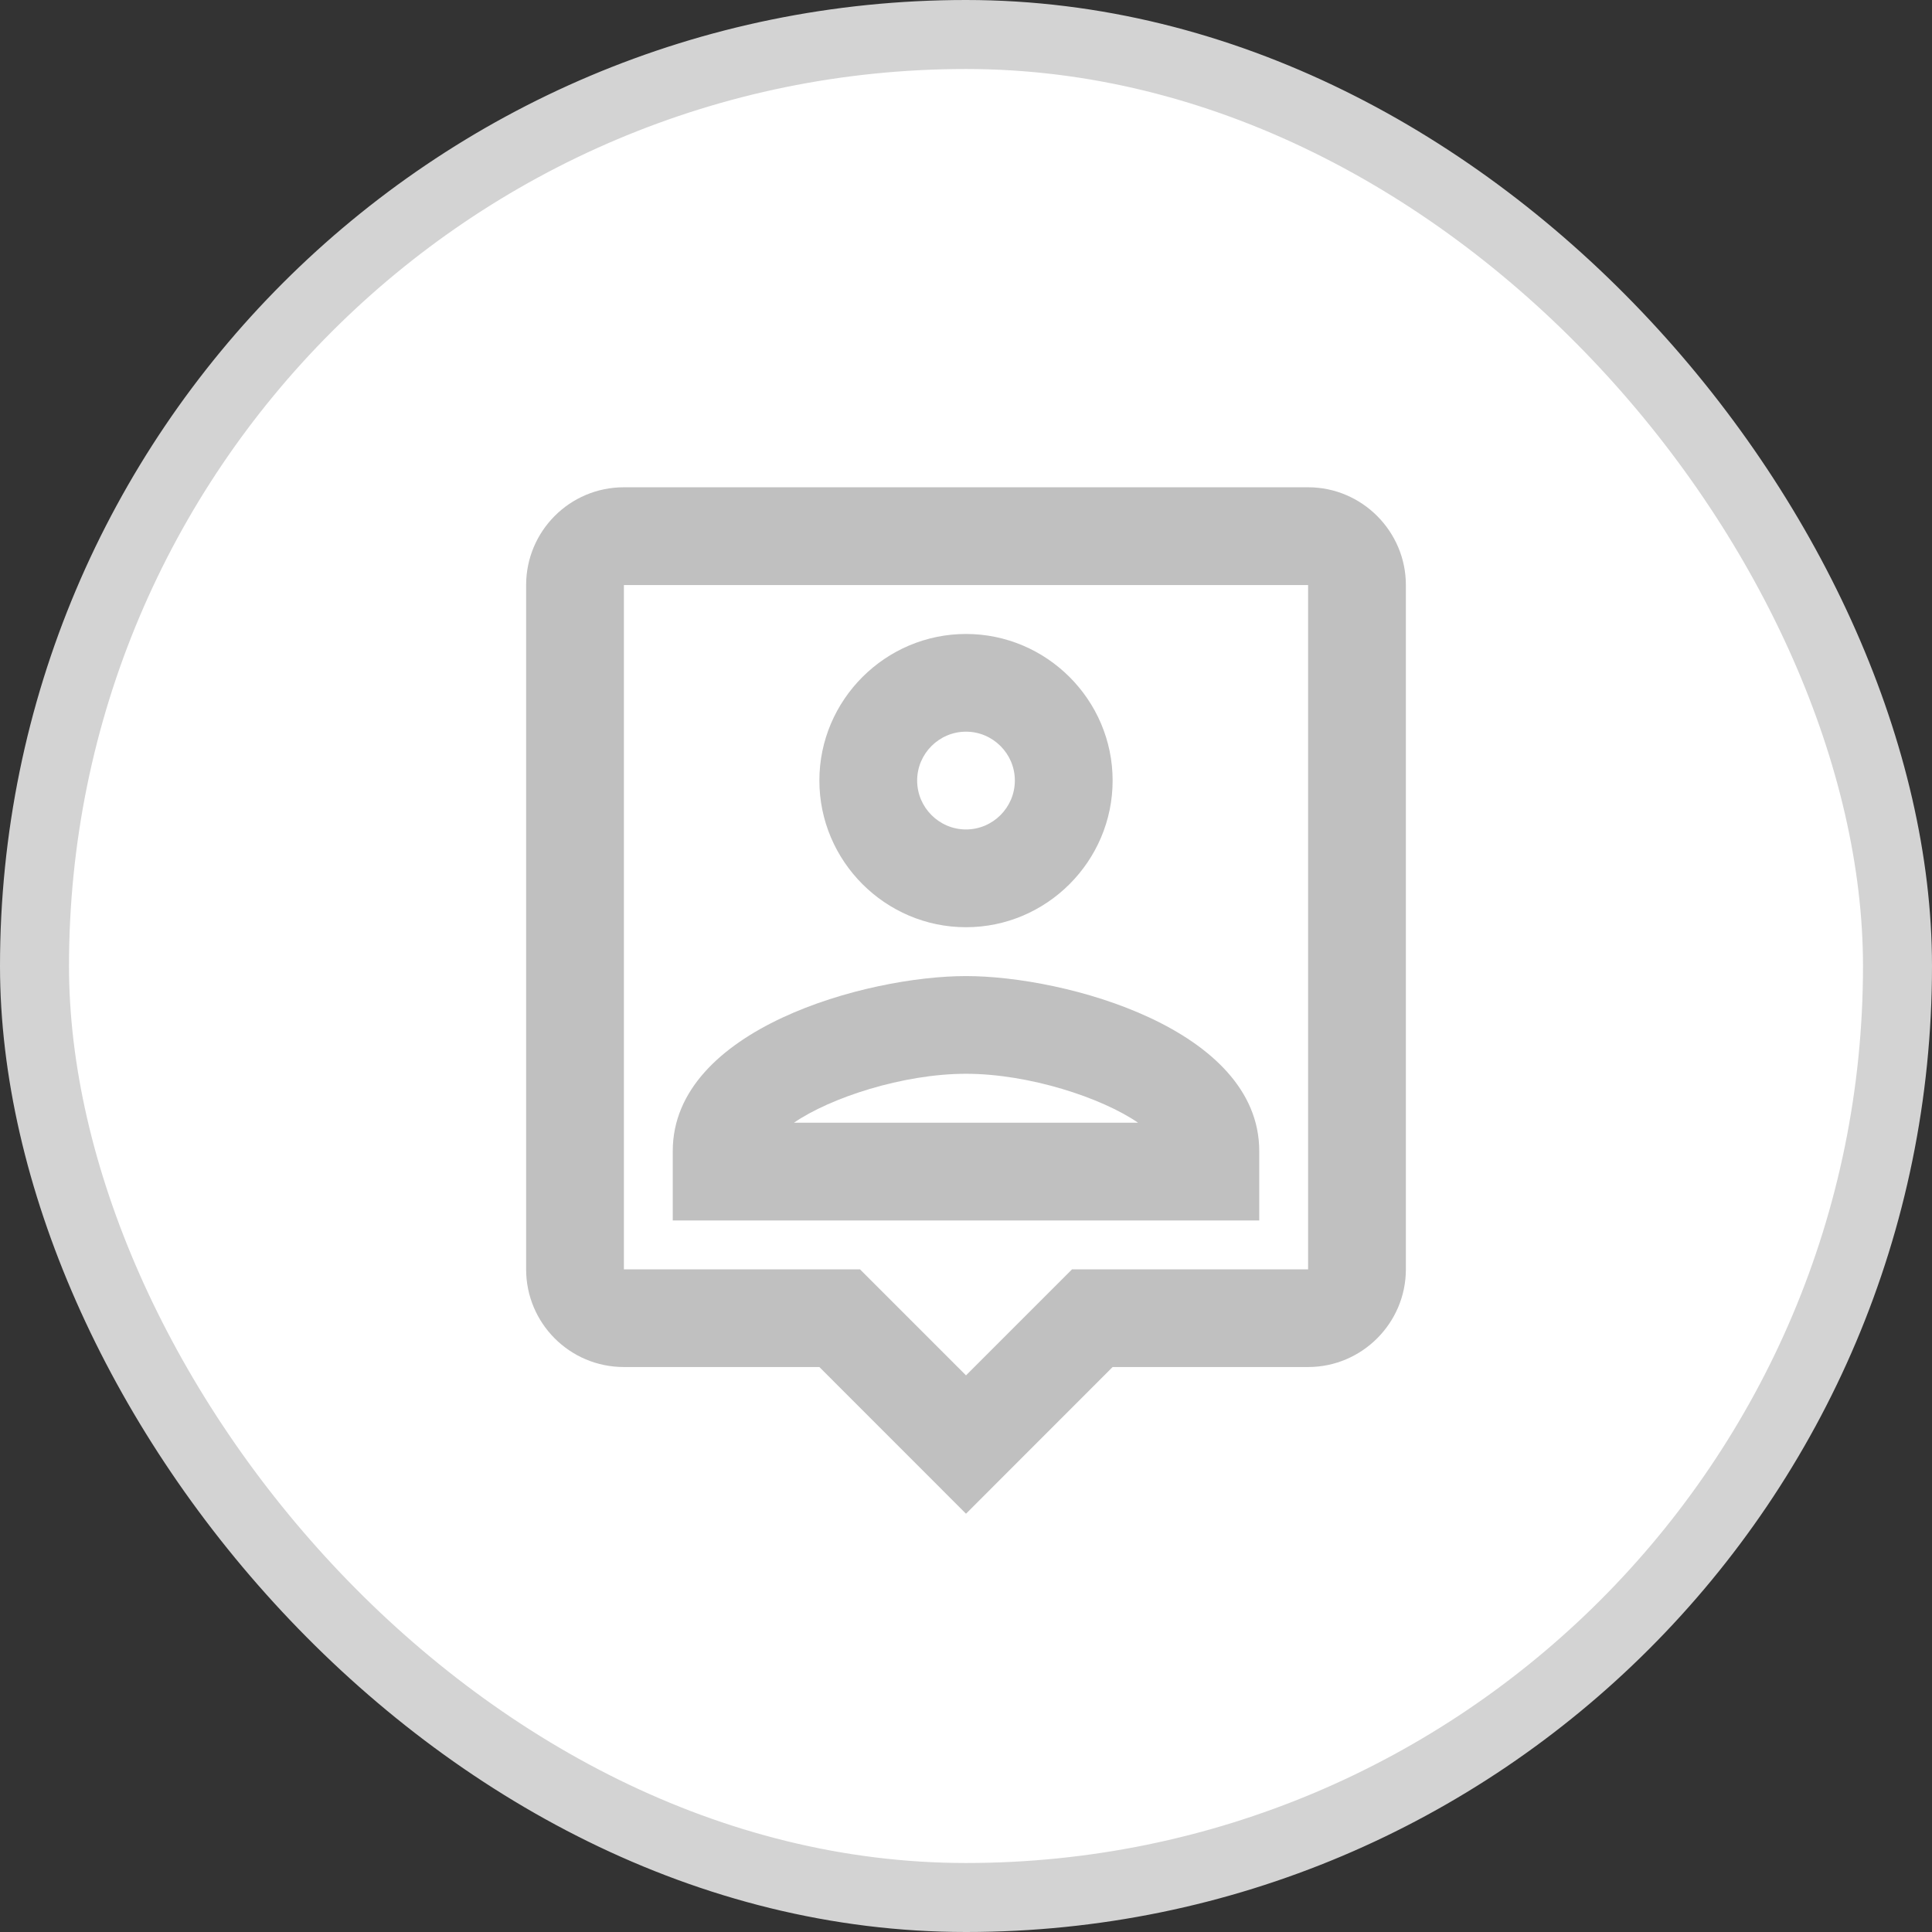
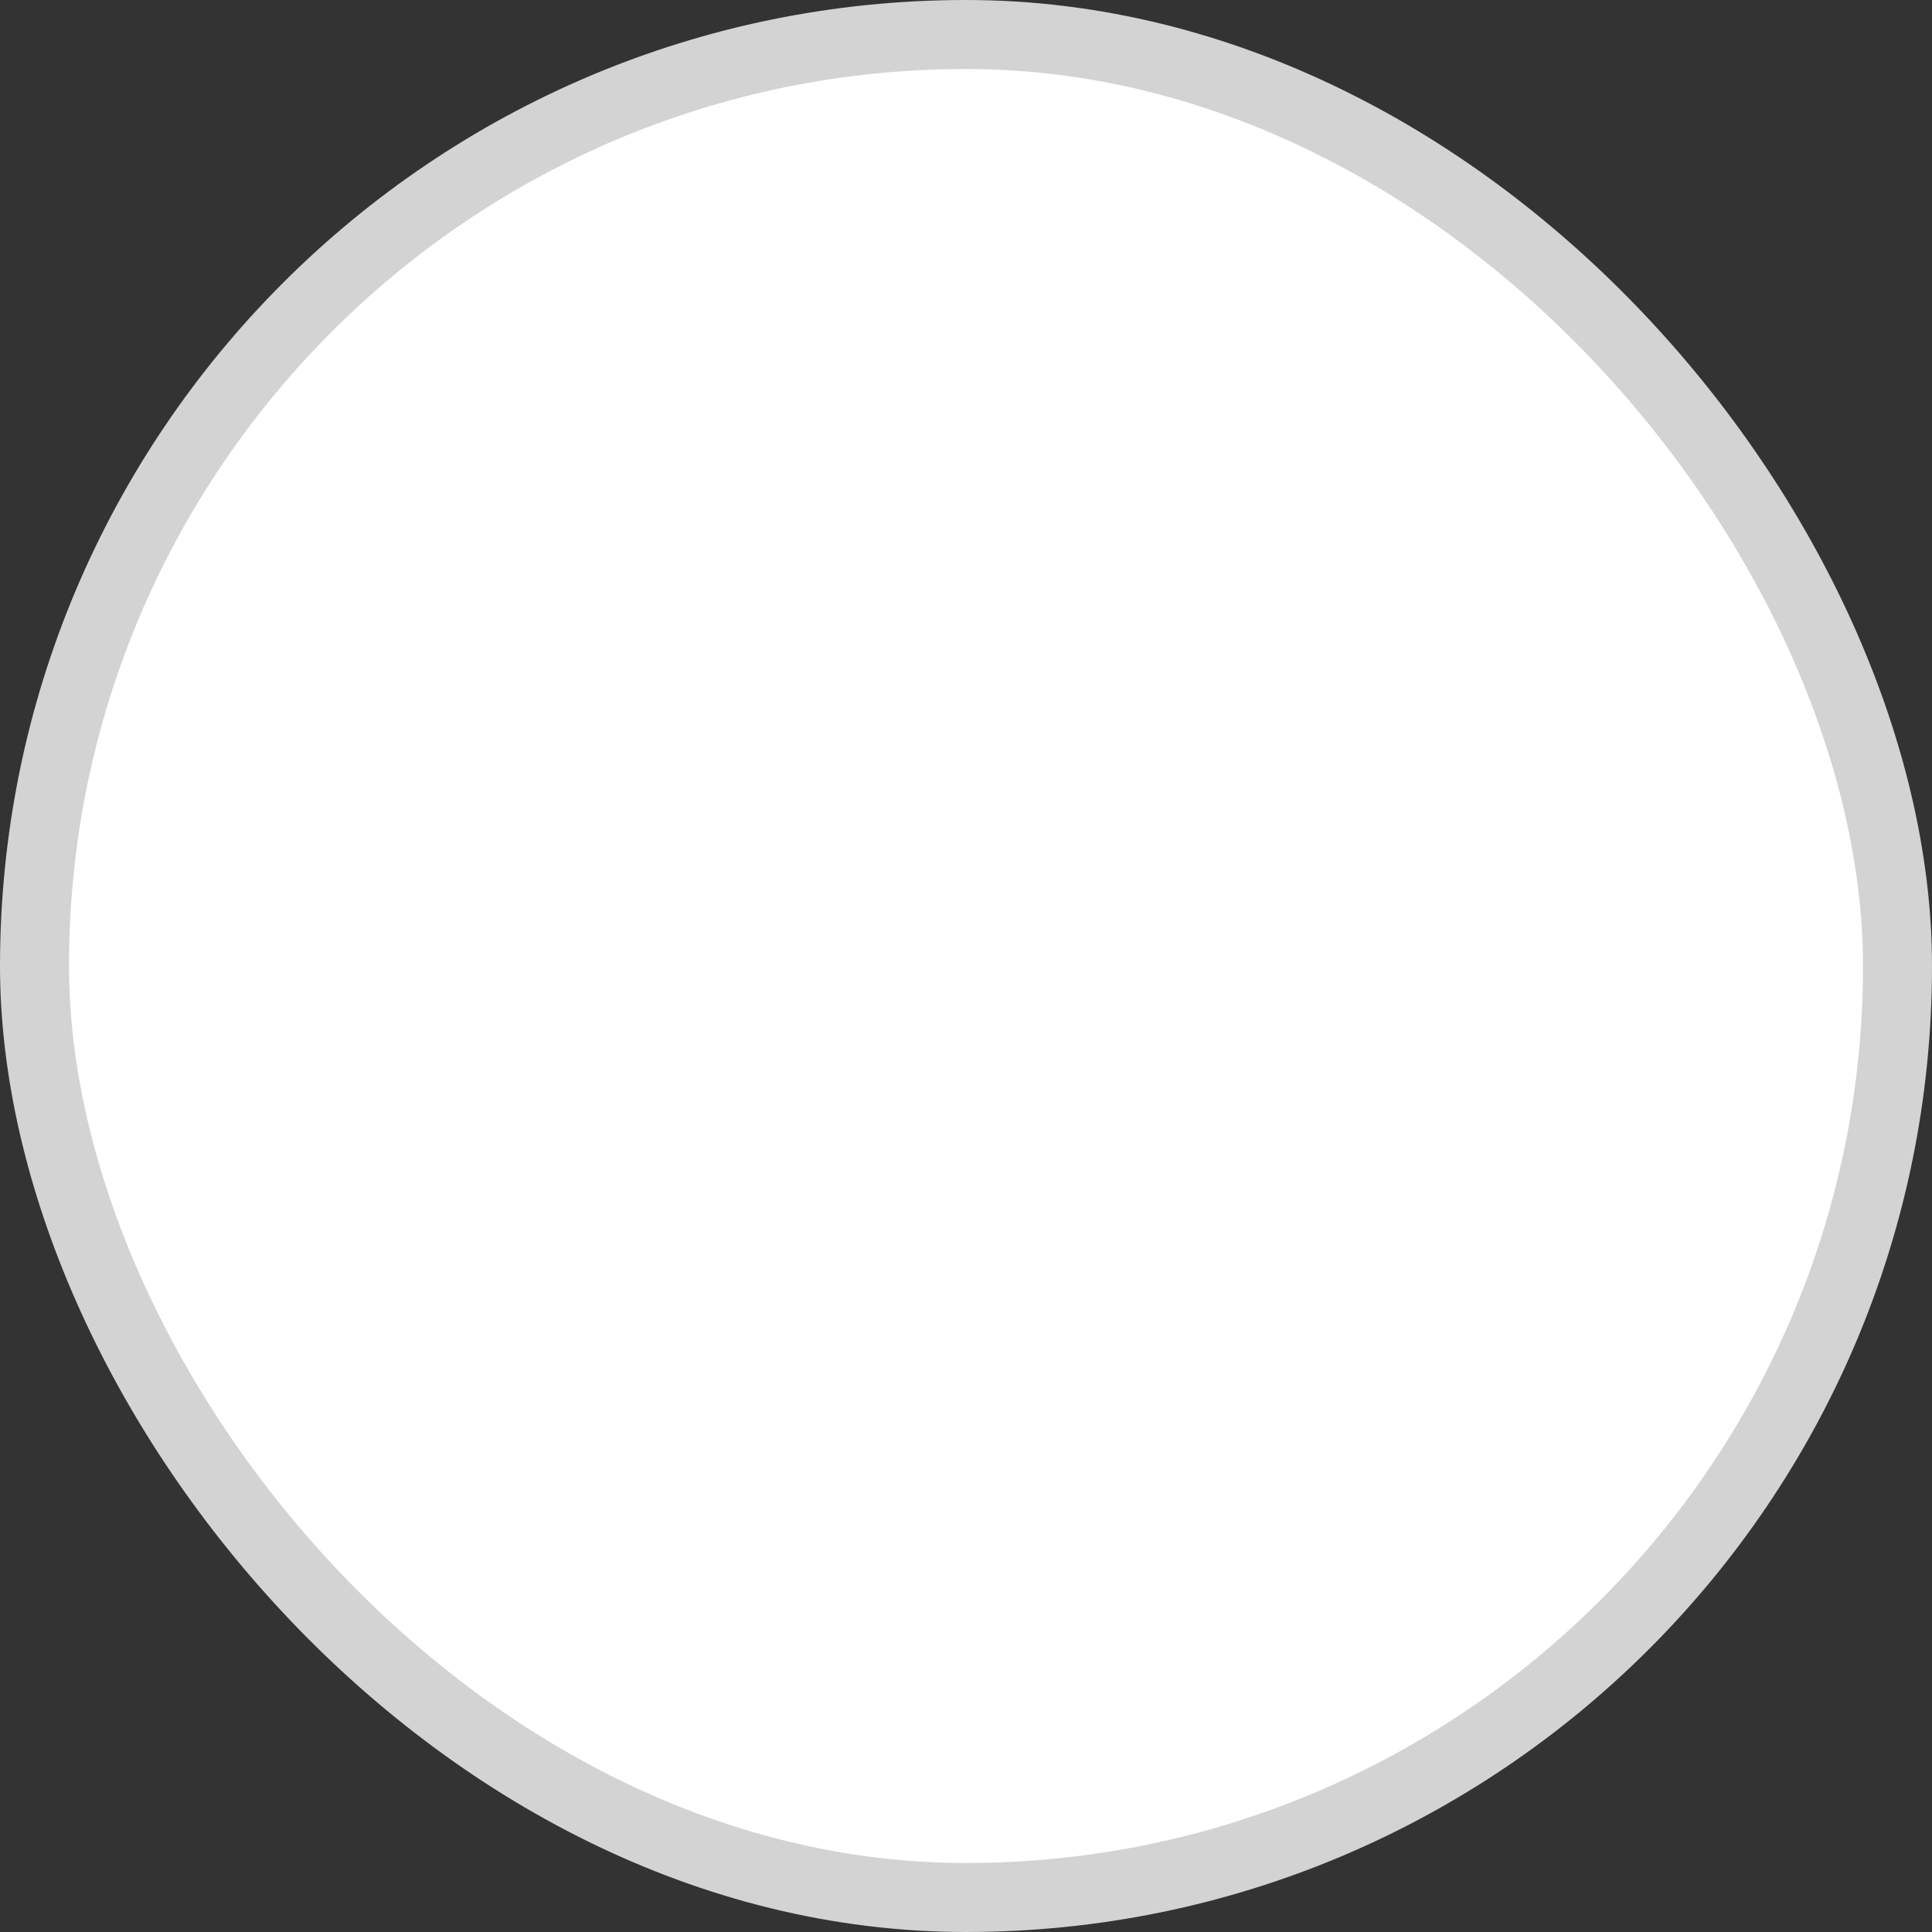
<svg xmlns="http://www.w3.org/2000/svg" width="28" height="28" viewBox="0 0 28 28" fill="none">
  <rect x="0" y="0" width="28" height="28" fill="#333333" stroke="none" />
  <rect x="0.5" y="0.5" width="27" height="27" rx="13.5" fill="white" />
  <rect x="0.5" y="0.5" width="27" height="27" rx="13.5" stroke="#D3D3D3" />
-   <path d="M18.958 7.062H9.042C8.255 7.062 7.625 7.7 7.625 8.479V18.396C7.625 19.175 8.255 19.812 9.042 19.812H11.875L14 21.938L16.125 19.812H18.958C19.738 19.812 20.375 19.175 20.375 18.396V8.479C20.375 7.7 19.738 7.062 18.958 7.062ZM18.958 18.396H15.537L14 19.933L12.463 18.396H9.042V8.479H18.958V18.396ZM14 13.438C15.169 13.438 16.125 12.481 16.125 11.312C16.125 10.144 15.169 9.188 14 9.188C12.831 9.188 11.875 10.144 11.875 11.312C11.875 12.481 12.831 13.438 14 13.438ZM14 10.604C14.39 10.604 14.708 10.923 14.708 11.312C14.708 11.702 14.39 12.021 14 12.021C13.61 12.021 13.292 11.702 13.292 11.312C13.292 10.923 13.61 10.604 14 10.604ZM18.25 16.682C18.25 14.911 15.438 14.146 14 14.146C12.562 14.146 9.75 14.911 9.75 16.682V17.688H18.25V16.682ZM11.507 16.271C12.031 15.91 13.086 15.562 14 15.562C14.914 15.562 15.969 15.91 16.493 16.271H11.507Z" fill="#C0C0C0" />
</svg>